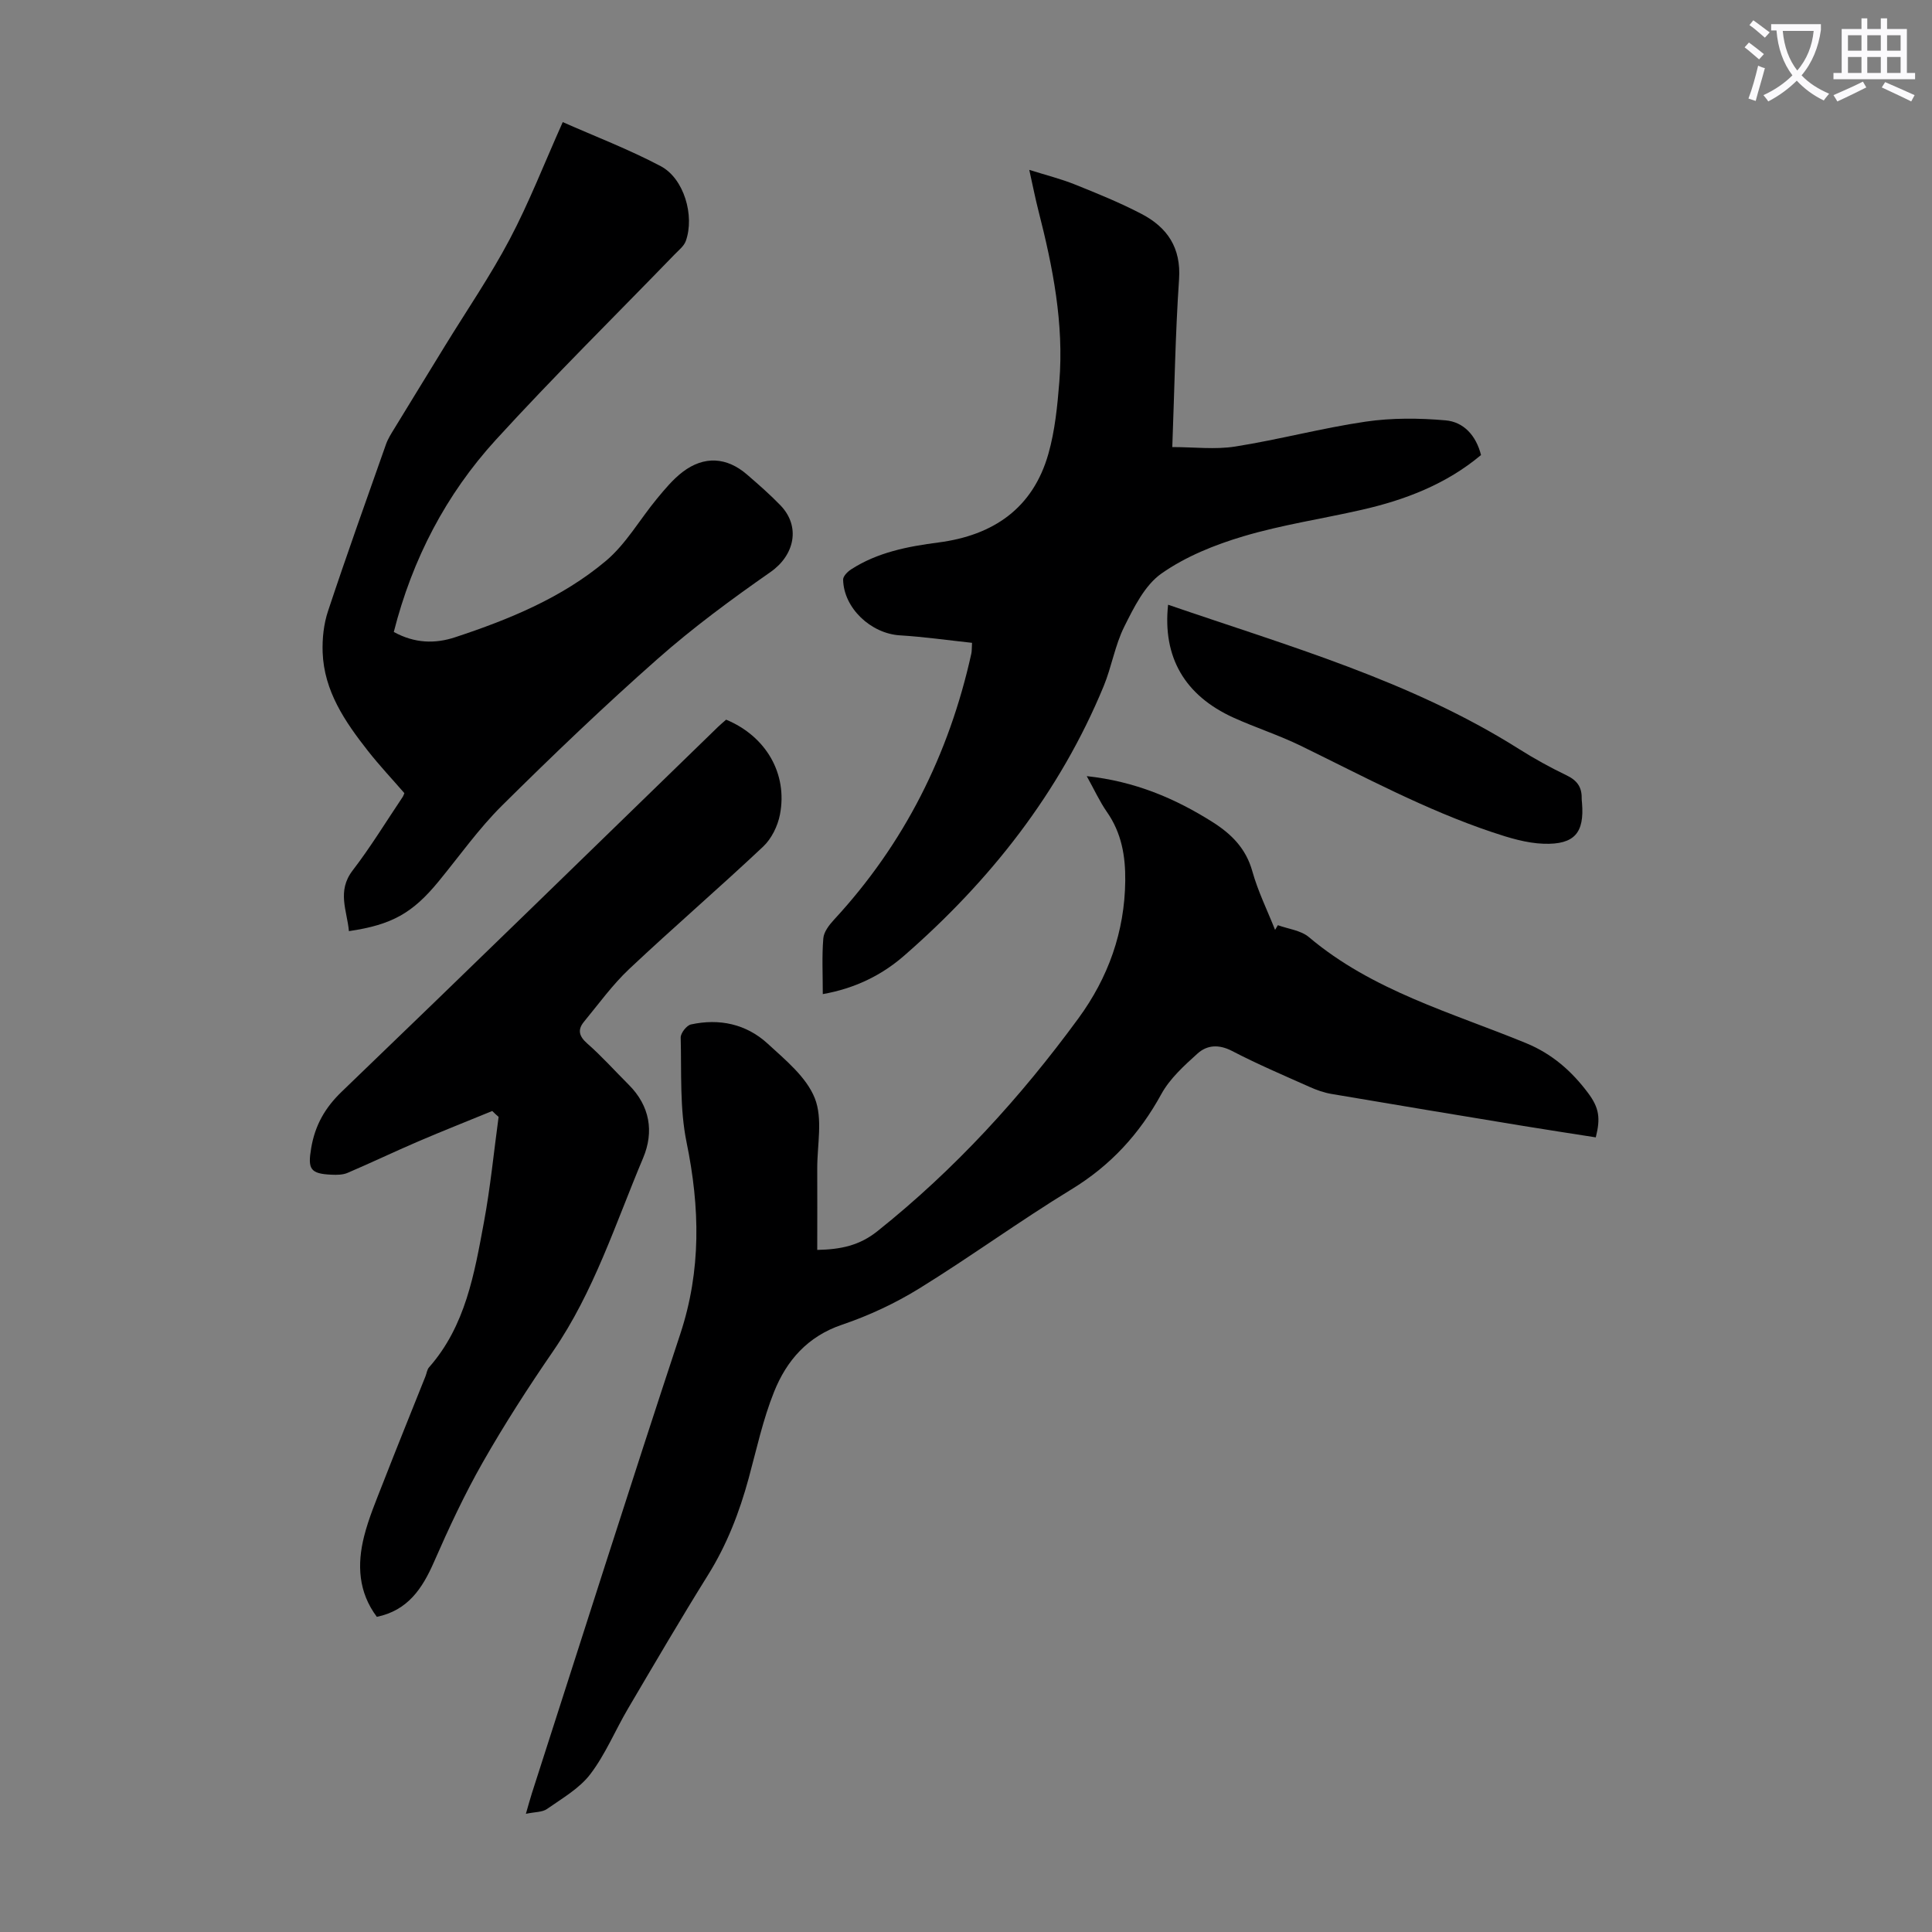
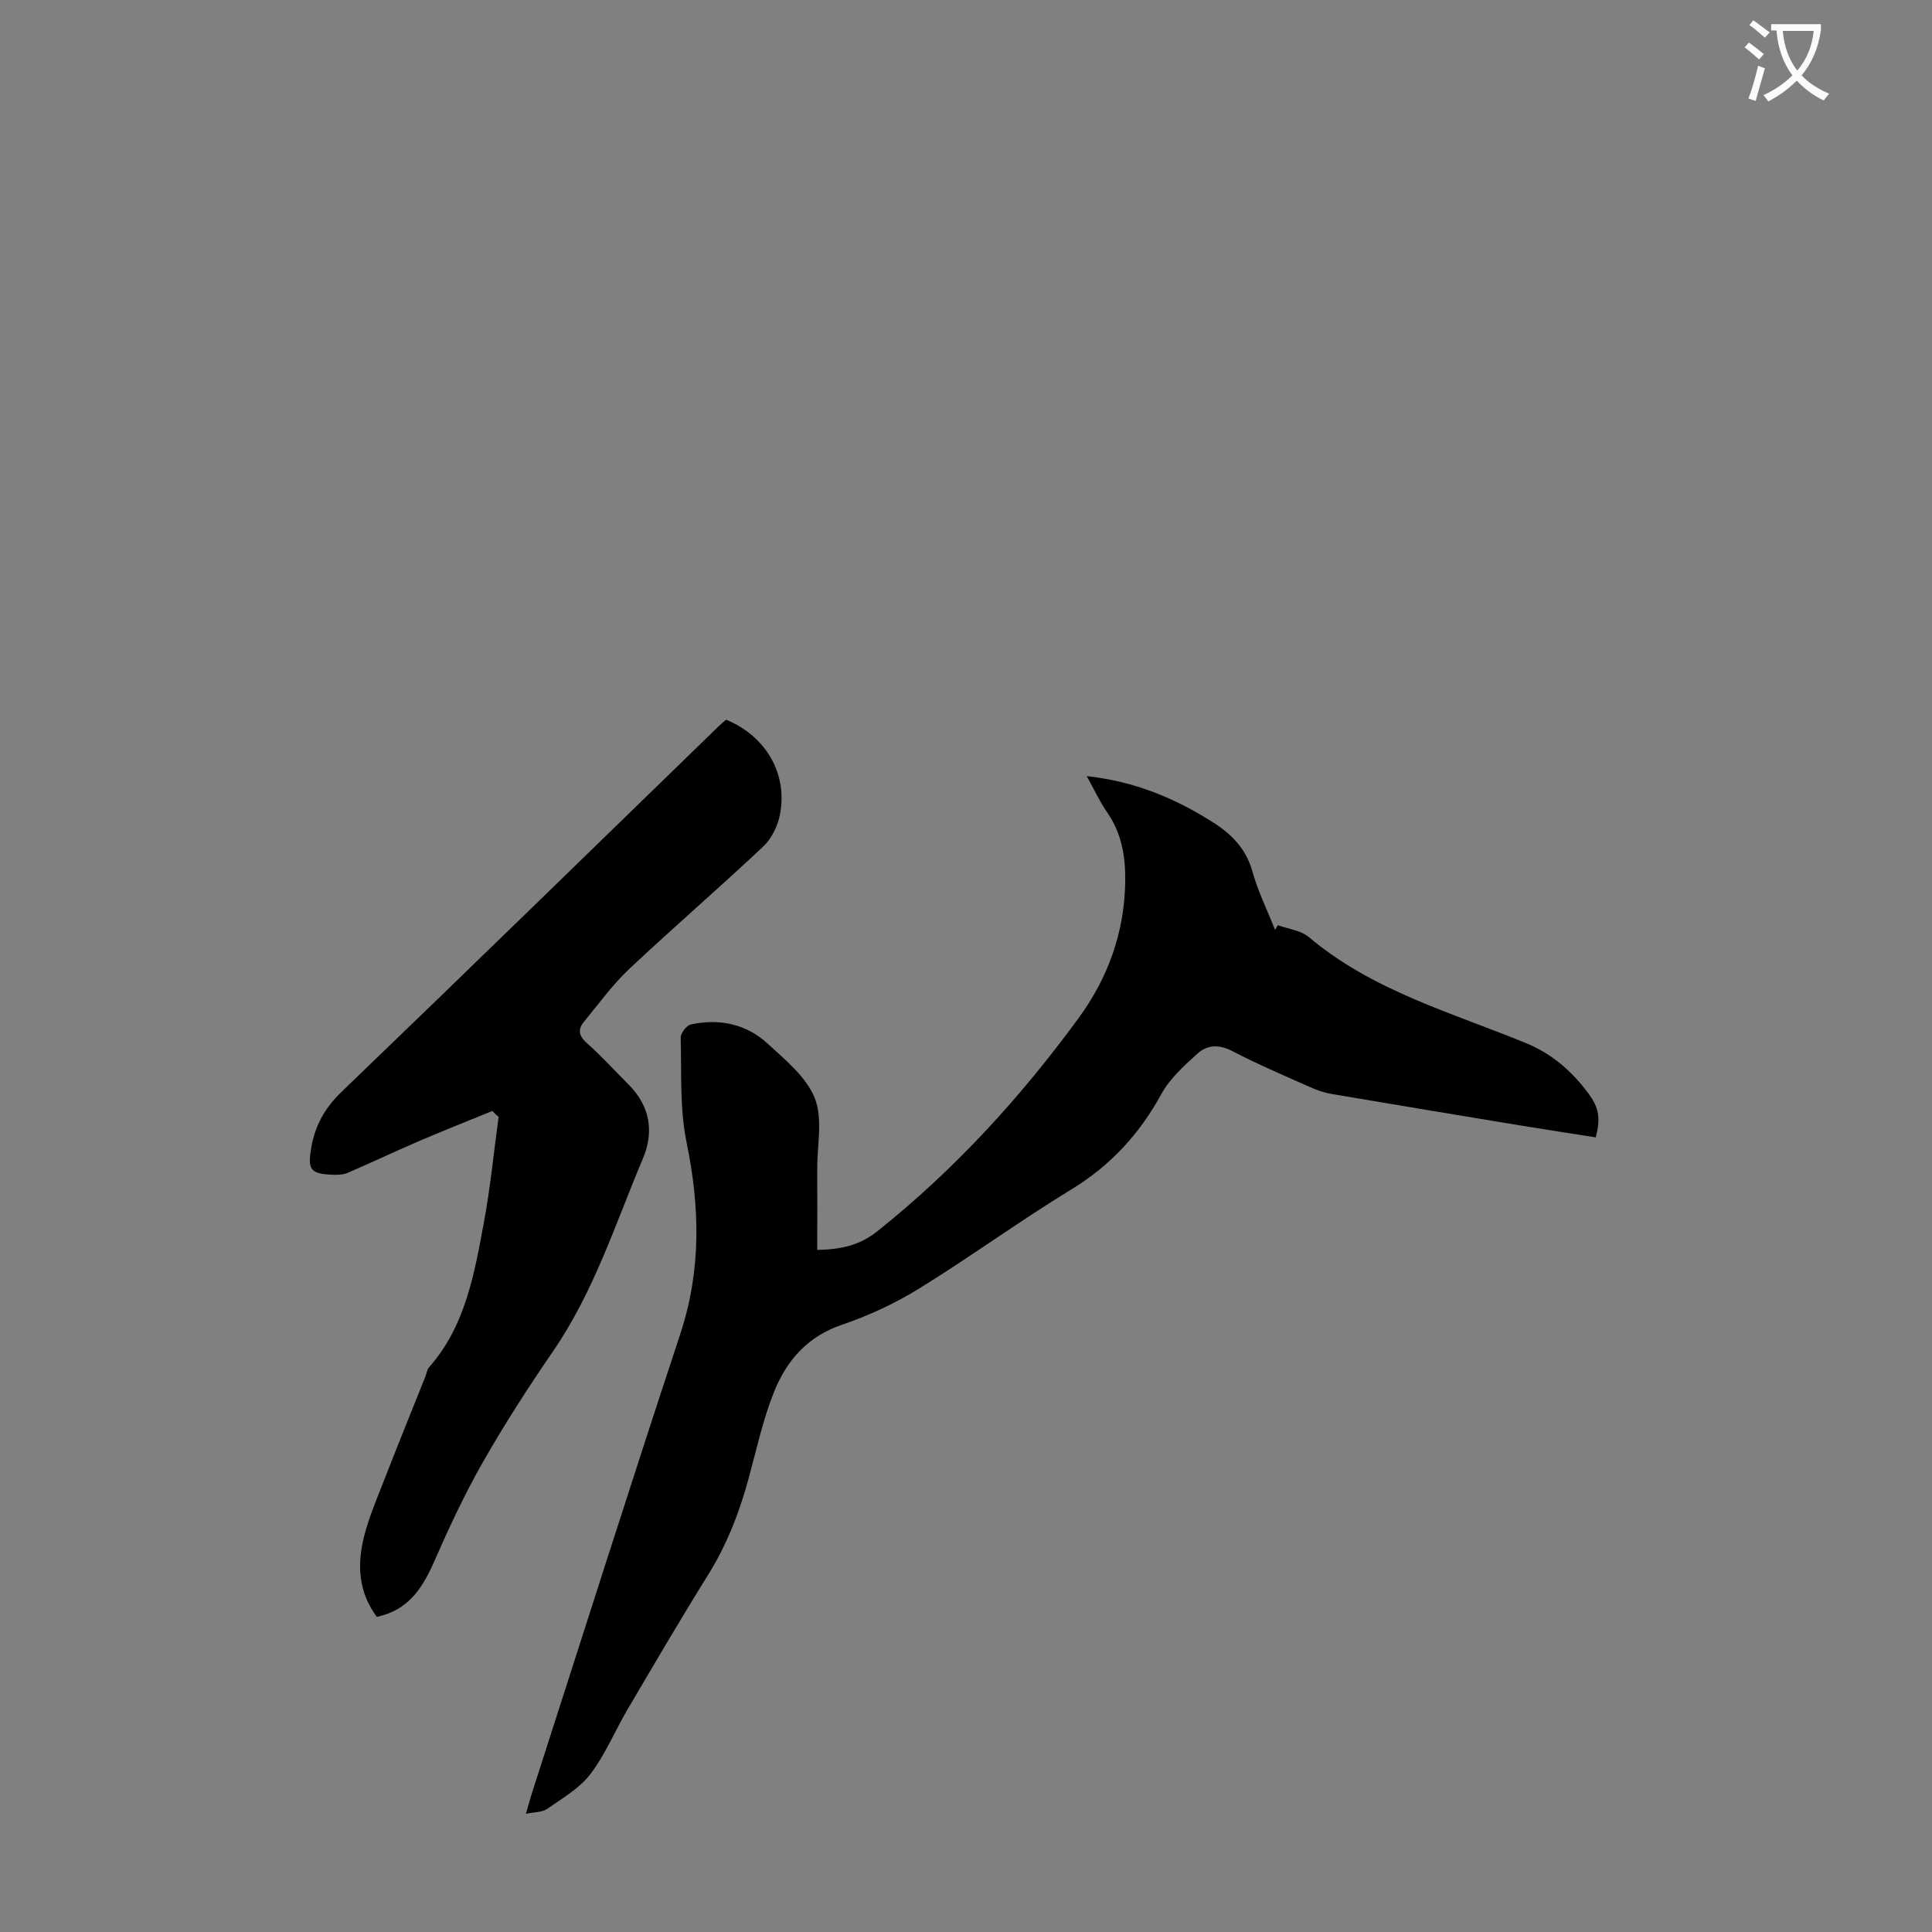
<svg xmlns="http://www.w3.org/2000/svg" enable-background="new 0 0 400 400" viewBox="0 0 400 400">
  <rect x="0" y="0" width="400" height="400" fill="#808080" stroke="none" />
  <path d="m362.1 8.8c1.1.8 2.1 1.6 3.1 2.4l-1 1.1c-1.3-1.1-2.3-2-3-2.5zm1.9 4.8c.5.2.9.4 1.4.5-.6 2.3-1.3 4.5-1.9 6.8l-1.5-.5c.8-2.1 1.4-4.3 2-6.8zm-1-9.4c1.3.9 2.4 1.8 3.4 2.5l-1 1.1c-1.4-1.2-2.4-2.1-3.2-2.6zm3.7 2.2v-1.4h10.3v1.2c-.5 3.6-1.8 6.8-4 9.4 1.5 1.6 3.4 2.8 5.7 3.8-.3.4-.7.8-1.1 1.4-2.3-1.1-4.1-2.5-5.6-4.1-1.6 1.6-3.6 3.1-5.9 4.3-.3-.5-.7-.9-1-1.3 2.4-1.1 4.4-2.5 6-4.1-1.9-2.5-3-5.6-3.3-9.3h-1.1zm8.8 0h-6.4c.3 3.3 1.3 6 3 8.2 2-2.3 3.1-5.1 3.4-8.2z" fill="#fbfafc" />
-   <path d="m385.3 3.8h1.3v2.2h2.8v-2.2h1.3v2.2h4.1v9.1h1.7v1.3h-16.9v-1.3h1.7v-9.1h4.1v-2.2zm.4 13.1.7 1.2c-1.8.9-3.8 1.9-6 2.9-.2-.4-.5-.8-.8-1.3 2.3-1 4.3-1.9 6.1-2.8zm-3.1-6.4h2.8v-3.2h-2.8zm0 4.6h2.8v-3.3h-2.8zm4-4.6h2.8v-3.2h-2.8zm0 4.6h2.8v-3.3h-2.8zm3.7 1.9c2.1.9 4.1 1.8 6.1 2.7l-.7 1.3c-2.2-1.1-4.2-2-6.1-2.9zm3.2-9.7h-2.8v3.2h2.8zm-2.8 7.8h2.8v-3.3h-2.8z" fill="#fbfafc" />
  <g fill="#000001">
    <path d="m169.2 258.78c4.88-.1 8.72-.89 12.48-3.89 15.97-12.74 29.59-27.65 41.6-44.06 6.14-8.39 9.57-17.86 9.69-28.44.06-5.18-.77-9.95-3.8-14.29-1.5-2.16-2.61-4.6-4.17-7.41 9.94 1.07 18.28 4.59 26.1 9.54 3.87 2.46 6.87 5.45 8.18 10.15 1.16 4.16 3.11 8.1 4.71 12.14.19-.32.38-.65.58-.97 2.16.79 4.76 1.07 6.41 2.46 13.16 11.12 29.52 15.61 44.95 21.95 5.43 2.23 9.48 5.81 12.87 10.34 2.3 3.09 2.59 5.2 1.59 9.18-5-.79-10.04-1.55-15.08-2.38-13.24-2.18-26.47-4.37-39.69-6.62-1.52-.26-3.03-.8-4.44-1.43-5.41-2.41-10.87-4.74-16.12-7.47-2.71-1.4-5.15-1.24-7.13.55-2.78 2.51-5.73 5.18-7.49 8.39-4.53 8.27-10.5 14.78-18.62 19.73-10.69 6.52-20.84 13.93-31.49 20.51-4.99 3.08-10.45 5.63-16 7.51-7.13 2.41-11.46 7.41-14.05 13.85-2.32 5.76-3.64 11.93-5.28 17.96-1.92 7.05-4.51 13.75-8.41 20-5.68 9.11-11.1 18.39-16.55 27.64-2.66 4.51-4.68 9.48-7.82 13.6-2.26 2.97-5.82 5-8.97 7.21-.98.69-2.5.6-4.37 1 .52-1.78.84-3.02 1.24-4.25 10.21-31.7 20.27-63.46 30.72-95.08 4.37-13.22 4.07-26.23 1.31-39.68-1.44-7.03-1.03-14.45-1.22-21.7-.02-.92 1.23-2.53 2.13-2.72 5.87-1.28 11.43-.1 15.86 3.96 3.68 3.38 8.02 6.92 9.77 11.3 1.7 4.27.49 9.7.51 14.62.03 5.48 0 10.96 0 16.8z" />
-     <path d="m170.35 205.82c0-4.19-.2-7.89.11-11.55.11-1.35 1.22-2.78 2.22-3.86 14.55-15.74 23.8-34.2 28.42-55.07.12-.53.08-1.1.15-2.25-5.03-.54-9.97-1.25-14.95-1.55-5.99-.37-11.63-5.64-11.74-11.54-.01-.71.93-1.65 1.66-2.12 5.5-3.55 11.73-4.74 18.1-5.57 11.31-1.47 19.54-7.06 22.74-18.36 1.36-4.79 1.86-9.88 2.26-14.87.98-12.1-1.35-23.84-4.33-35.48-.66-2.58-1.17-5.2-1.89-8.43 3.47 1.09 6.55 1.86 9.46 3.03 4.66 1.87 9.34 3.77 13.78 6.09 5.33 2.78 8.22 7 7.77 13.54-.77 11.26-.94 22.57-1.4 34.73 4.52 0 8.87.55 13.03-.11 9.04-1.43 17.93-3.82 26.98-5.15 5.44-.8 11.1-.75 16.58-.27 3.72.33 6.3 3.11 7.33 7.18-7.2 6.03-15.68 9.29-24.69 11.34-8.16 1.86-16.5 3.1-24.5 5.48-5.93 1.76-11.96 4.19-16.97 7.71-3.46 2.43-5.7 7-7.7 11-1.93 3.86-2.61 8.31-4.27 12.33-9.11 22.05-23.49 40.27-41.35 55.83-4.66 4.05-10.19 6.75-16.8 7.92z" />
-     <path d="m81.53 130.84c4.34 2.39 8.58 2.46 12.69 1.1 11.19-3.69 22.13-8.17 31.21-15.8 4.19-3.52 7.04-8.61 10.6-12.91 1.63-1.97 3.31-4 5.32-5.53 4.44-3.37 9.12-3.07 13.31.55 2.37 2.05 4.74 4.11 6.91 6.36 4.26 4.41 2.92 10.36-2.04 13.82-8.05 5.62-16 11.47-23.35 17.96-11.07 9.77-21.75 19.99-32.24 30.39-4.82 4.78-8.79 10.42-13.12 15.69-5.39 6.57-9.66 9-18.58 10.31-.38-4.24-2.53-8.26.77-12.56 3.74-4.87 6.95-10.15 10.38-15.25.12-.18.18-.4.33-.76-2.5-2.89-5.18-5.73-7.58-8.79-4.73-6.03-9.05-12.35-9.34-20.36-.1-2.85.22-5.87 1.12-8.56 3.83-11.55 7.94-23.02 11.99-34.5.4-1.14 1.08-2.21 1.72-3.25 3.49-5.73 7.01-11.44 10.51-17.16 4.5-7.34 9.39-14.47 13.4-22.07 3.99-7.56 7.1-15.58 10.97-24.24 6.57 2.91 13.64 5.61 20.28 9.12 4.84 2.55 7.06 10.28 5.2 15.49-.38 1.07-1.47 1.91-2.31 2.78-12.37 12.78-25.05 25.28-37.04 38.41-10.3 11.29-17.26 24.63-21.11 39.76z" />
    <path d="m101.91 230.02c-5.11 2.1-10.25 4.13-15.32 6.3-4.91 2.11-9.72 4.41-14.63 6.51-.98.42-2.2.43-3.3.38-4.45-.19-4.97-1.17-4.23-5.53.8-4.7 2.84-8.32 6.35-11.69 26.06-25.05 51.93-50.3 77.87-75.49.55-.54 1.15-1.02 1.69-1.5 8.23 3.42 12.78 11.17 11.14 19.65-.46 2.37-1.74 4.99-3.47 6.62-9.12 8.59-18.63 16.77-27.75 25.36-3.47 3.27-6.31 7.22-9.36 10.92-1.37 1.67-1.02 3 .7 4.51 3.02 2.65 5.71 5.67 8.56 8.51 4.4 4.39 5.28 9.74 2.99 15.18-5.72 13.56-10.18 27.7-18.65 40.02-5.13 7.46-10.05 15.1-14.53 22.96-3.8 6.67-7.06 13.67-10.14 20.71-2.41 5.49-5.41 9.98-11.81 11.31-3.85-5.14-4.1-10.85-2.64-16.66.95-3.77 2.49-7.4 3.91-11.04 2.88-7.39 5.86-14.74 8.8-22.1.25-.62.32-1.39.74-1.86 7.56-8.58 9.38-19.38 11.36-30.03 1.34-7.21 2.05-14.54 3.04-21.82-.45-.37-.88-.8-1.32-1.22z" />
-     <path d="m241.84 125.2c24.98 8.59 50.22 15.72 72.61 29.85 3.21 2.03 6.56 3.87 9.98 5.52 2.1 1.02 3.08 2.42 3.04 4.67-.01.33.04.67.07 1.01.5 6.14-1.52 8.64-7.92 8.44-3.59-.12-7.23-1.24-10.69-2.4-13.8-4.63-26.6-11.53-39.64-17.89-4.51-2.2-9.34-3.75-13.91-5.82-10.1-4.59-14.7-12.52-13.54-23.38z" />
  </g>
</svg>